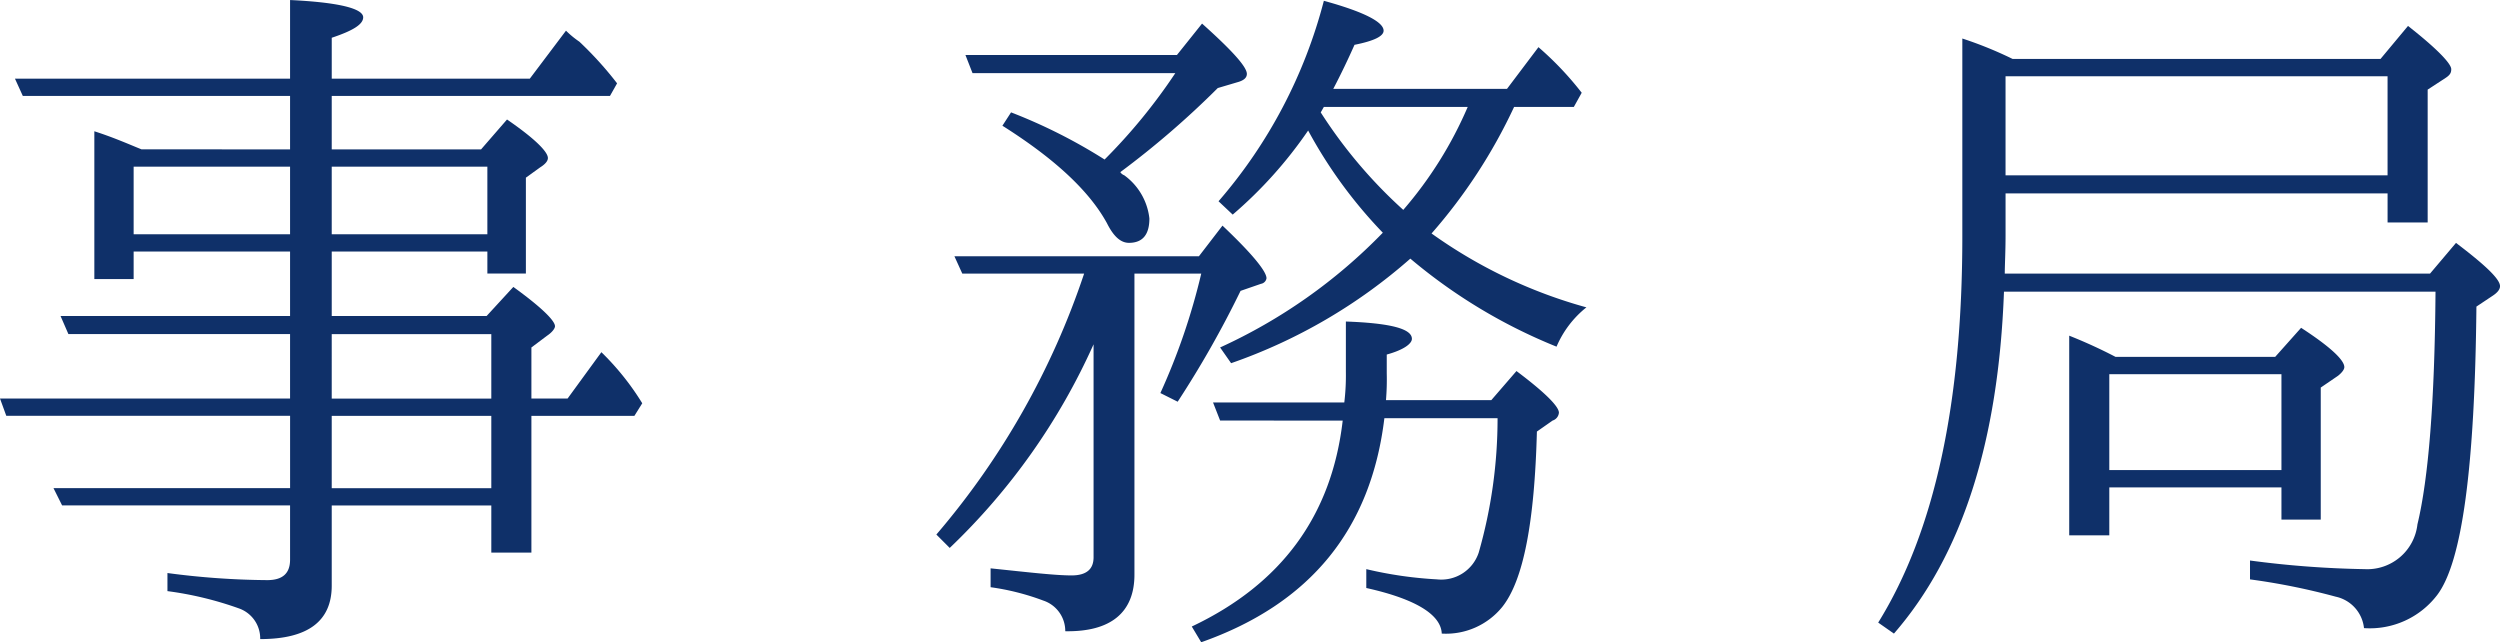
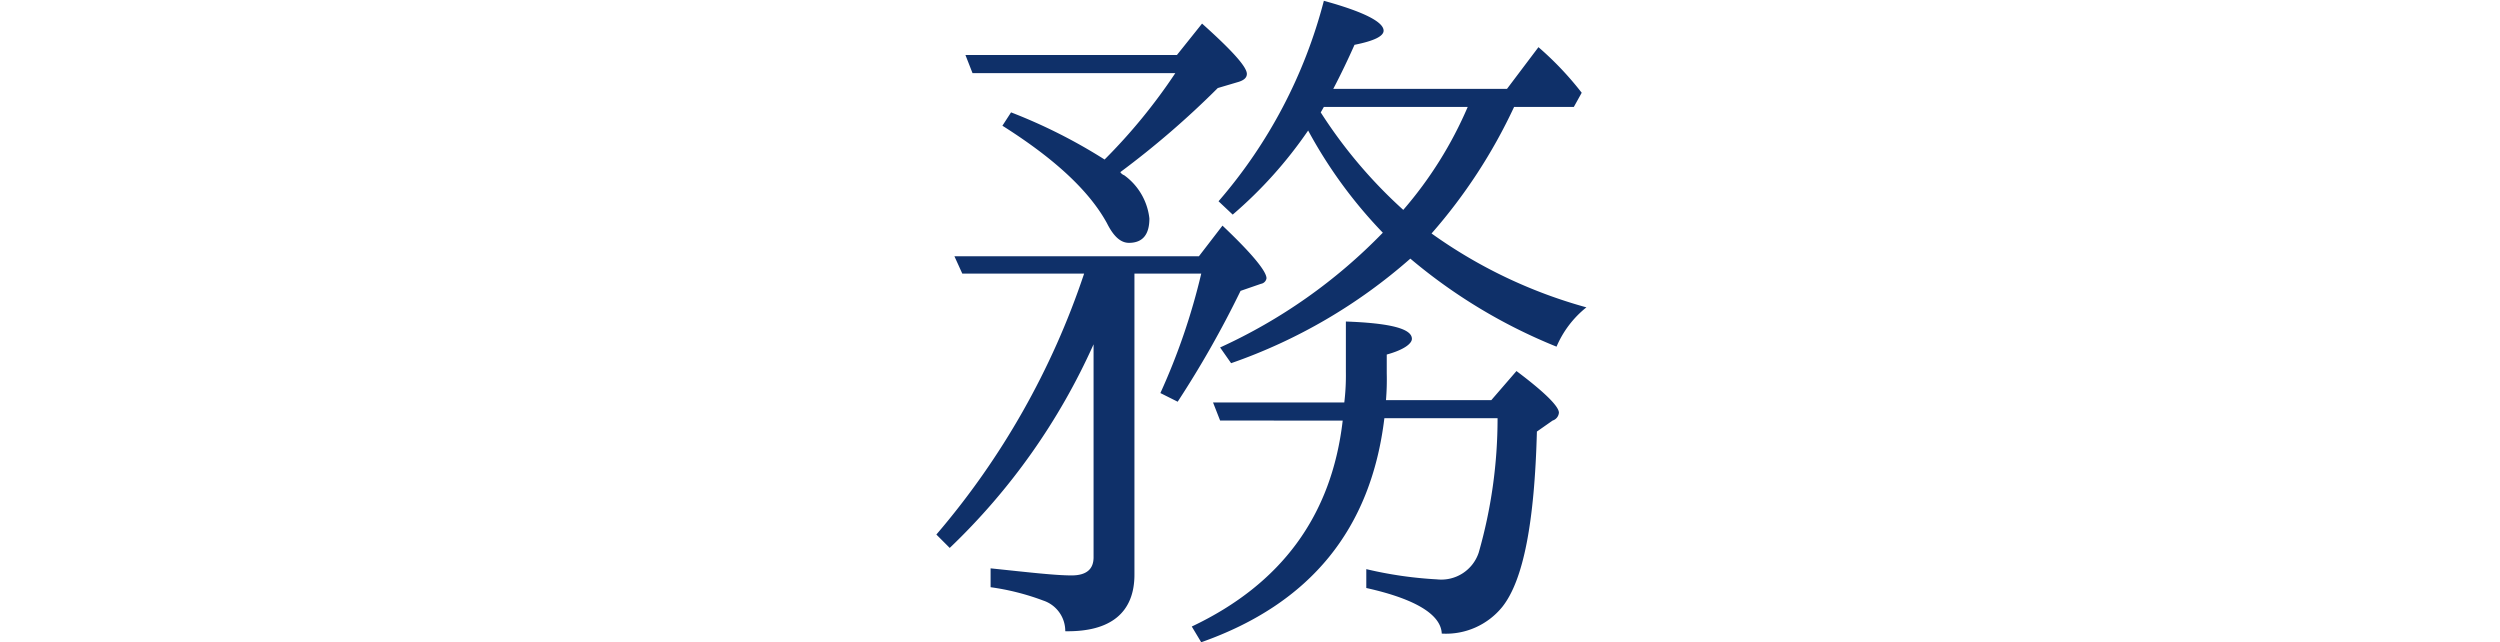
<svg xmlns="http://www.w3.org/2000/svg" width="159.023" height="40.853" viewBox="0 0 159.023 40.853">
  <g id="グループ_20" data-name="グループ 20" transform="translate(-417.49 -5346.198)">
-     <path id="パス_243" data-name="パス 243" d="M435.941,5355.7v-3.4h-17l-.5-1.1h17.5v-5c3.15.15,4.651.55,4.651,1.1,0,.449-.651.849-2,1.3v2.6h12.6l2.3-3.051a6,6,0,0,0,.85.7,22.515,22.515,0,0,1,2.4,2.65l-.451.8h-17.7v3.4h9.5l1.65-1.9c1.75,1.2,2.6,2.05,2.6,2.45,0,.149-.1.35-.5.6l-.9.65v6.1h-2.45v-1.4h-9.9v4.1h9.851l1.7-1.85c1.8,1.3,2.65,2.151,2.65,2.5,0,.151-.2.4-.5.6l-1,.751v3.25h2.3l2.151-2.95a16.732,16.732,0,0,1,2.6,3.25l-.5.8h-6.551v8.7h-2.55v-3H438.591v5.1c0,2.25-1.5,3.4-4.55,3.4a2.023,2.023,0,0,0-1.35-1.951,21.94,21.94,0,0,0-4.55-1.1v-1.151a50.186,50.186,0,0,0,6.35.451c1,0,1.45-.451,1.45-1.3v-3.451h-14.5l-.549-1.1h15.05v-4.6H417.89l-.4-1.1h18.451v-4.1h-14.1l-.5-1.15h14.6v-4.1h-9.95v1.75h-2.5v-9.4c1.25.4,2.25.849,3,1.15Zm0,1.1h-9.95v4.3h9.95Zm2.65,0v4.3h9.9v-4.3Zm0,14.751h10.151v-4.1H438.591Zm0,1.1v4.6h10.151v-4.6Z" fill="#0f3069" />
    <path id="パス_244" data-name="パス 244" d="M489.651,5363.6v19.15c0,2.4-1.5,3.65-4.4,3.6a2.042,2.042,0,0,0-1.4-1.951,15.537,15.537,0,0,0-3.35-.849v-1.2c2.4.25,4.1.45,5.15.45.951,0,1.4-.4,1.4-1.151V5368.1a41.149,41.149,0,0,1-9.15,12.951l-.85-.851a49.71,49.71,0,0,0,9.4-16.6H478.7l-.5-1.1h15.551l1.5-1.95c1.85,1.75,2.8,2.9,2.8,3.35a.423.423,0,0,1-.35.351l-1.3.449a63.972,63.972,0,0,1-4,7.051l-1.1-.551a41.056,41.056,0,0,0,2.6-7.6Zm2.6-12.751h-12.9l-.45-1.151h13.451l1.6-2c1.9,1.7,2.85,2.75,2.85,3.2,0,.25-.2.4-.5.5l-1.35.4a56.177,56.177,0,0,1-6.2,5.349.508.508,0,0,0,.25.2,3.924,3.924,0,0,1,1.6,2.75c0,1.048-.45,1.548-1.3,1.548-.551,0-1-.449-1.4-1.25-1.15-2.1-3.4-4.149-6.65-6.2l.55-.85a34.172,34.172,0,0,1,5.95,3A35.775,35.775,0,0,0,492.251,5350.849Zm2.85,22.1-.45-1.149H503a14.473,14.473,0,0,0,.1-1.95v-3.2c2.8.1,4.2.451,4.2,1.1,0,.3-.5.7-1.6,1v1.2a15.969,15.969,0,0,1-.049,1.7h6.7l1.6-1.85c1.8,1.35,2.7,2.25,2.7,2.649a.573.573,0,0,1-.4.5l-1,.7c-.15,5.75-.85,9.451-2.2,11.151a4.608,4.608,0,0,1-3.852,1.7c-.049-1.2-1.649-2.2-4.8-2.9v-1.2a25.22,25.22,0,0,0,4.5.651,2.507,2.507,0,0,0,2.65-1.7,30.965,30.965,0,0,0,1.2-8.551h-7.2c-.851,7.05-4.7,11.8-11.651,14.251l-.6-1c5.7-2.7,8.9-7.051,9.6-13.1Zm.8-13.1L495,5359a31.576,31.576,0,0,0,6.7-12.751c2.551.7,3.8,1.35,3.8,1.9,0,.35-.6.651-1.851.9-.4.9-.85,1.849-1.35,2.8h11.051l2-2.651a20.165,20.165,0,0,1,2.751,2.9l-.5.9h-3.8a33.95,33.95,0,0,1-5.251,8.051,31.091,31.091,0,0,0,9.85,4.7,6.4,6.4,0,0,0-1.9,2.5,34.3,34.3,0,0,1-9.3-5.6,34.245,34.245,0,0,1-11.4,6.651l-.7-1a34.164,34.164,0,0,0,10.35-7.3,29.689,29.689,0,0,1-4.75-6.5A27.414,27.414,0,0,1,495.9,5359.85Zm5.6-6.5a30.549,30.549,0,0,0,5.25,6.2,25.139,25.139,0,0,0,4.1-6.551H501.7Z" fill="#0f3069" />
-     <path id="パス_245" data-name="パス 245" d="M544.961,5364.75c-.351,9.5-2.65,16.75-7,21.75l-1-.7c3.6-5.8,5.351-14,5.351-24.552v-12.6a24.757,24.757,0,0,1,3.2,1.3h23.4l1.75-2.1c1.85,1.451,2.75,2.4,2.75,2.751,0,.2-.05.35-.35.549l-1.15.75v8.452h-2.55V5358.5h-24.3v2.649c0,1.1-.05,1.9-.05,2.452h27.051l1.651-1.952c1.849,1.4,2.8,2.3,2.8,2.751,0,.2-.151.4-.451.6l-1.05.7c-.1,10.151-.9,16.251-2.5,18.352a5.386,5.386,0,0,1-4.651,2.1,2.292,2.292,0,0,0-1.8-2,42,42,0,0,0-5.451-1.1v-1.2a62.579,62.579,0,0,0,7.3.549,3.21,3.21,0,0,0,3.35-2.849c.7-2.9,1.1-7.8,1.15-14.8Zm.1-13.7v6.3h24.3v-6.3Zm17.15,17.85,1.65-1.85c1.851,1.2,2.75,2.051,2.75,2.5,0,.149-.149.349-.4.55l-1.1.75v8.4h-2.5v-2.05h-10.95v3.05h-2.55v-12.7a31.513,31.513,0,0,1,2.95,1.35Zm-10.55,1.1v6.1h10.95V5370Z" fill="#0f3069" />
  </g>
</svg>